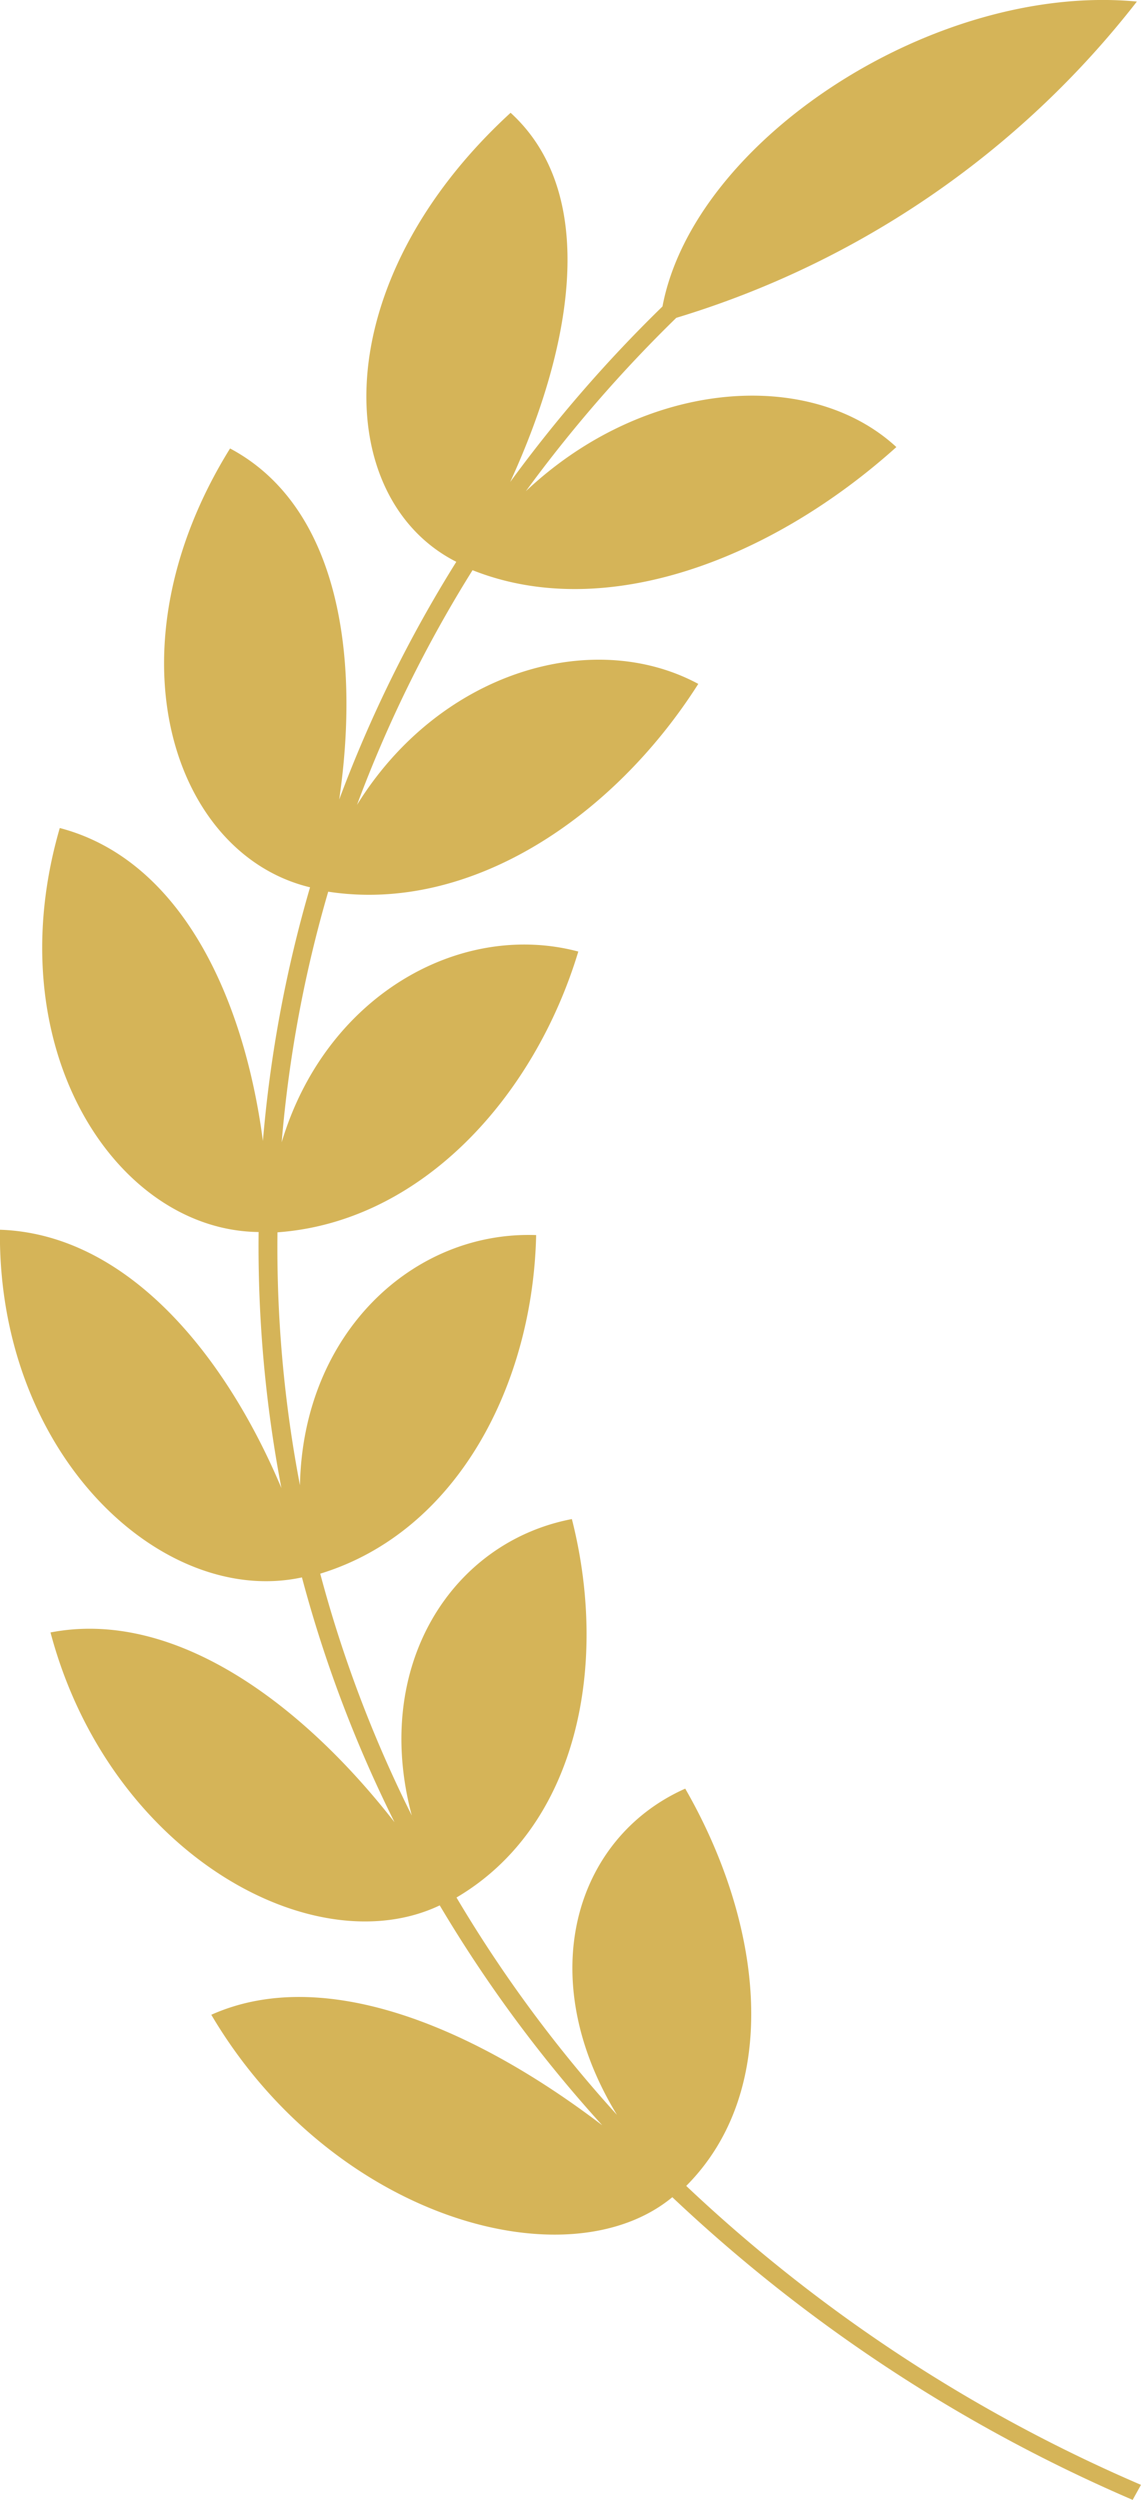
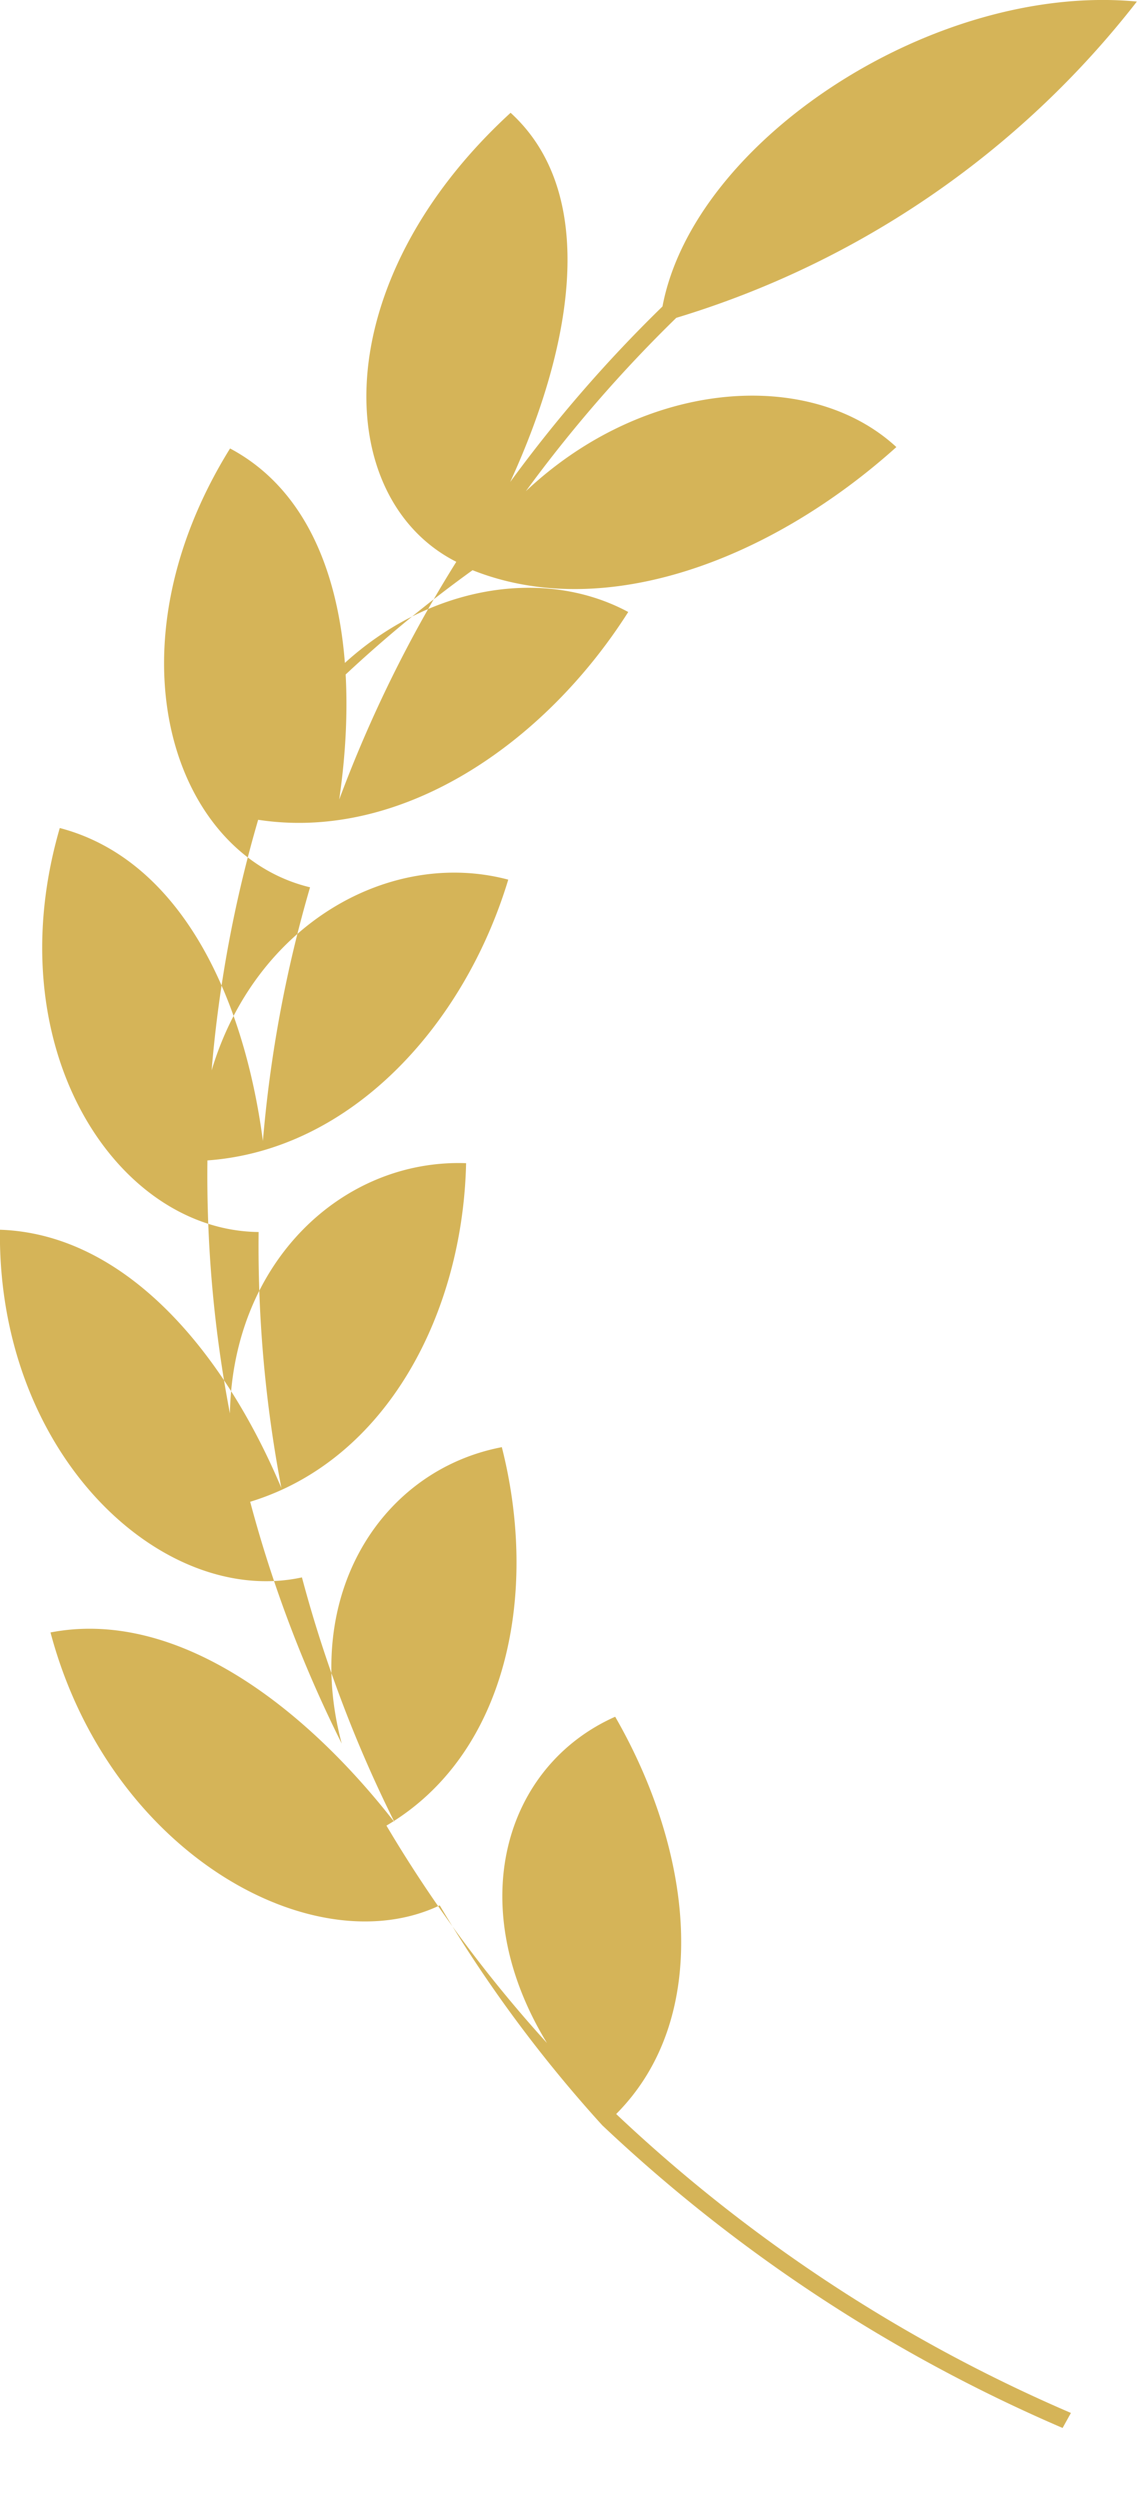
<svg xmlns="http://www.w3.org/2000/svg" width="38" height="83.237" viewBox="0 0 38 83.237">
-   <path id="ho_ib1" d="M392.614,214c-2.85-2.632-8.338-2.293-12.338,1.469a45.838,45.838,0,0,1,5.009-5.771,30.669,30.669,0,0,0,15.34-10.53c-6.732-.638-14.751,4.609-15.8,10.152a46.083,46.083,0,0,0-5.071,5.843c2.14-4.667,2.915-9.644.013-12.292-6.2,5.687-5.947,12.855-1.808,14.95a43.643,43.643,0,0,0-3.9,7.915c.717-4.918-.072-9.791-3.635-11.689-4.162,6.7-1.928,13.507,2.664,14.611a42.954,42.954,0,0,0-1.57,8.445c-.645-4.892-2.788-9.377-6.765-10.419-2.124,7.305,1.863,13.4,6.622,13.451a42.841,42.841,0,0,0,.759,8.524c-1.944-4.609-5.234-8.462-9.374-8.6-.085,7.52,5.423,12.579,10.058,11.575a42.957,42.957,0,0,0,3.084,8.152c-3.182-4.081-7.41-7.1-11.458-6.319,1.951,7.341,8.748,11.09,12.963,9.087a45.113,45.113,0,0,0,5.413,7.322c-4.355-3.319-9.309-5.341-13.021-3.68,3.99,6.758,11.842,8.973,15.354,6.074a52.506,52.506,0,0,0,15.331,10.077l.277-.5a51.823,51.823,0,0,1-15.145-9.953c3.208-3.218,2.557-8.729-.033-13.227-3.664,1.629-5.087,6.247-2.273,10.862a44.555,44.555,0,0,1-5.345-7.237c4.029-2.371,5.081-7.729,3.843-12.6-4,.765-6.661,4.886-5.332,9.869a42.261,42.261,0,0,1-3.049-8.051c4.56-1.394,7.081-6.289,7.191-11.273-4.088-.147-7.768,3.257-7.866,8.331a42.1,42.1,0,0,1-.749-8.423c4.8-.345,8.559-4.514,10.019-9.348-3.925-1.042-8.416,1.459-9.879,6.351a42.214,42.214,0,0,1,1.55-8.344c4.755.73,9.517-2.5,12.325-6.918-3.511-1.889-8.608-.423-11.367,4.029A43.058,43.058,0,0,1,378.5,218.1c4.42,1.759,9.95-.358,14.109-4.094" transform="translate(-362.762 -199.116)" fill="#d5b458" />
+   <path id="ho_ib1" d="M392.614,214c-2.85-2.632-8.338-2.293-12.338,1.469a45.838,45.838,0,0,1,5.009-5.771,30.669,30.669,0,0,0,15.34-10.53c-6.732-.638-14.751,4.609-15.8,10.152a46.083,46.083,0,0,0-5.071,5.843c2.14-4.667,2.915-9.644.013-12.292-6.2,5.687-5.947,12.855-1.808,14.95a43.643,43.643,0,0,0-3.9,7.915c.717-4.918-.072-9.791-3.635-11.689-4.162,6.7-1.928,13.507,2.664,14.611a42.954,42.954,0,0,0-1.57,8.445c-.645-4.892-2.788-9.377-6.765-10.419-2.124,7.305,1.863,13.4,6.622,13.451a42.841,42.841,0,0,0,.759,8.524c-1.944-4.609-5.234-8.462-9.374-8.6-.085,7.52,5.423,12.579,10.058,11.575a42.957,42.957,0,0,0,3.084,8.152c-3.182-4.081-7.41-7.1-11.458-6.319,1.951,7.341,8.748,11.09,12.963,9.087a45.113,45.113,0,0,0,5.413,7.322a52.506,52.506,0,0,0,15.331,10.077l.277-.5a51.823,51.823,0,0,1-15.145-9.953c3.208-3.218,2.557-8.729-.033-13.227-3.664,1.629-5.087,6.247-2.273,10.862a44.555,44.555,0,0,1-5.345-7.237c4.029-2.371,5.081-7.729,3.843-12.6-4,.765-6.661,4.886-5.332,9.869a42.261,42.261,0,0,1-3.049-8.051c4.56-1.394,7.081-6.289,7.191-11.273-4.088-.147-7.768,3.257-7.866,8.331a42.1,42.1,0,0,1-.749-8.423c4.8-.345,8.559-4.514,10.019-9.348-3.925-1.042-8.416,1.459-9.879,6.351a42.214,42.214,0,0,1,1.55-8.344c4.755.73,9.517-2.5,12.325-6.918-3.511-1.889-8.608-.423-11.367,4.029A43.058,43.058,0,0,1,378.5,218.1c4.42,1.759,9.95-.358,14.109-4.094" transform="translate(-362.762 -199.116)" fill="#d5b458" />
</svg>